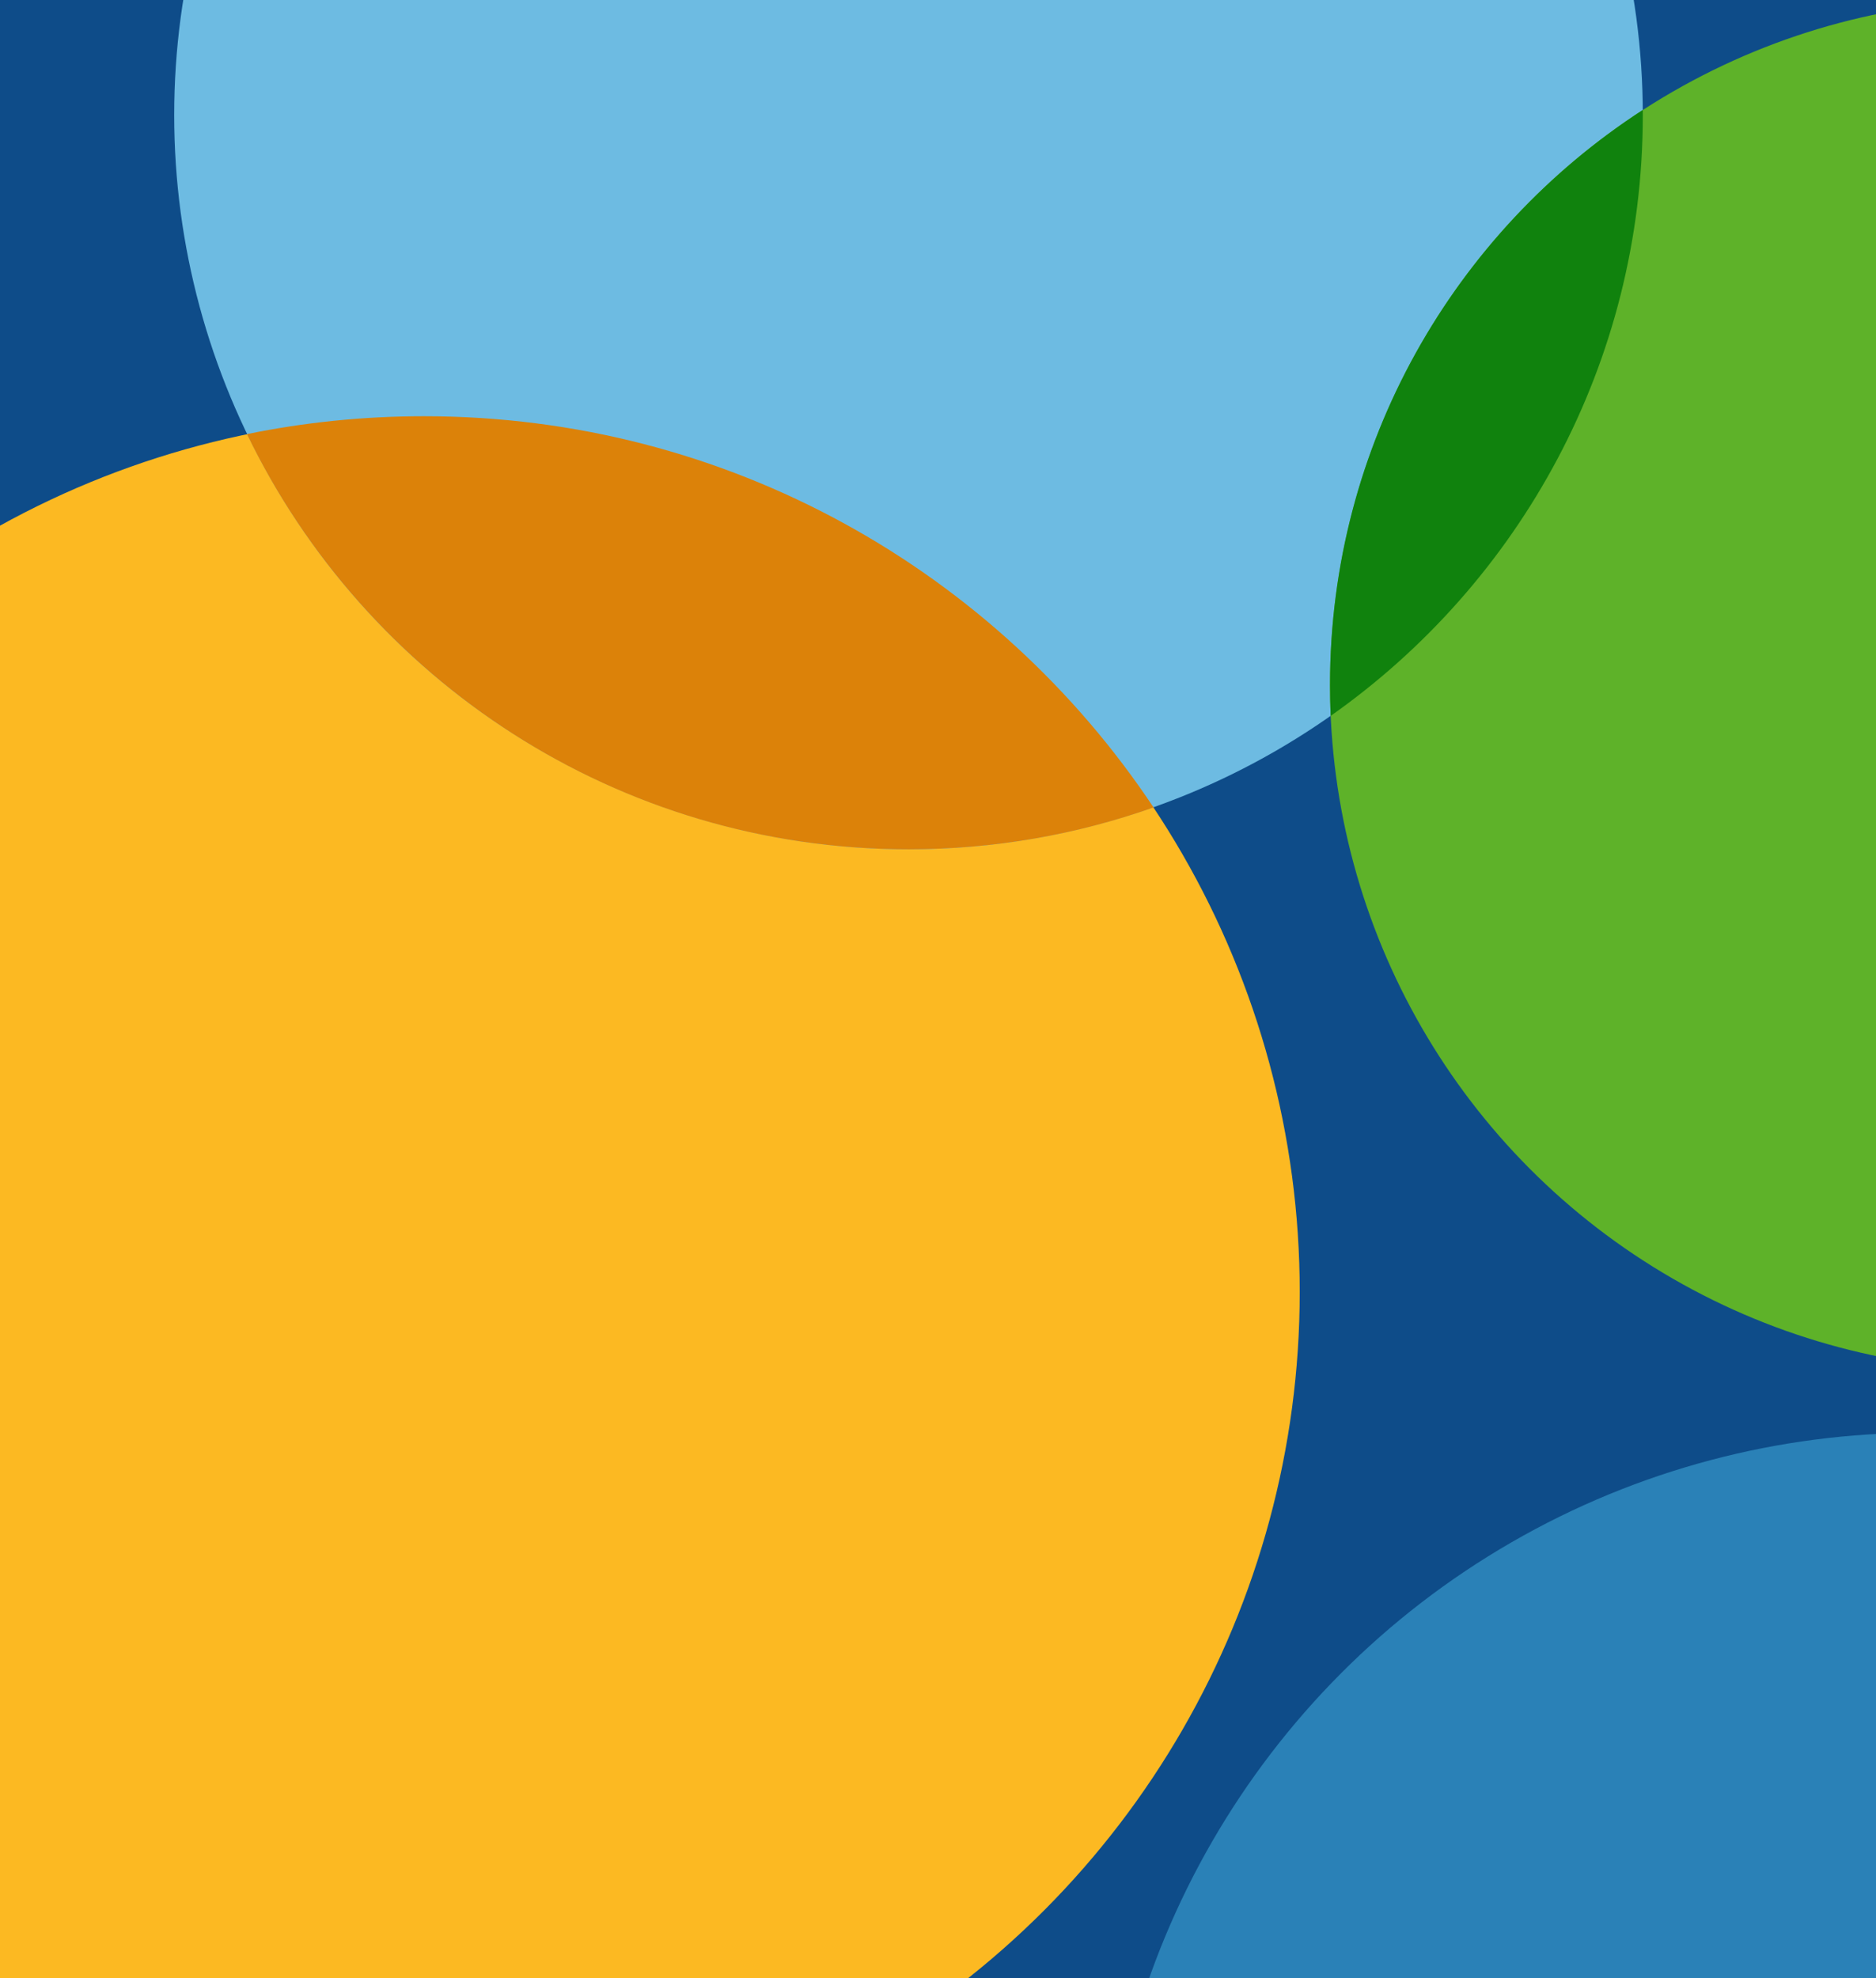
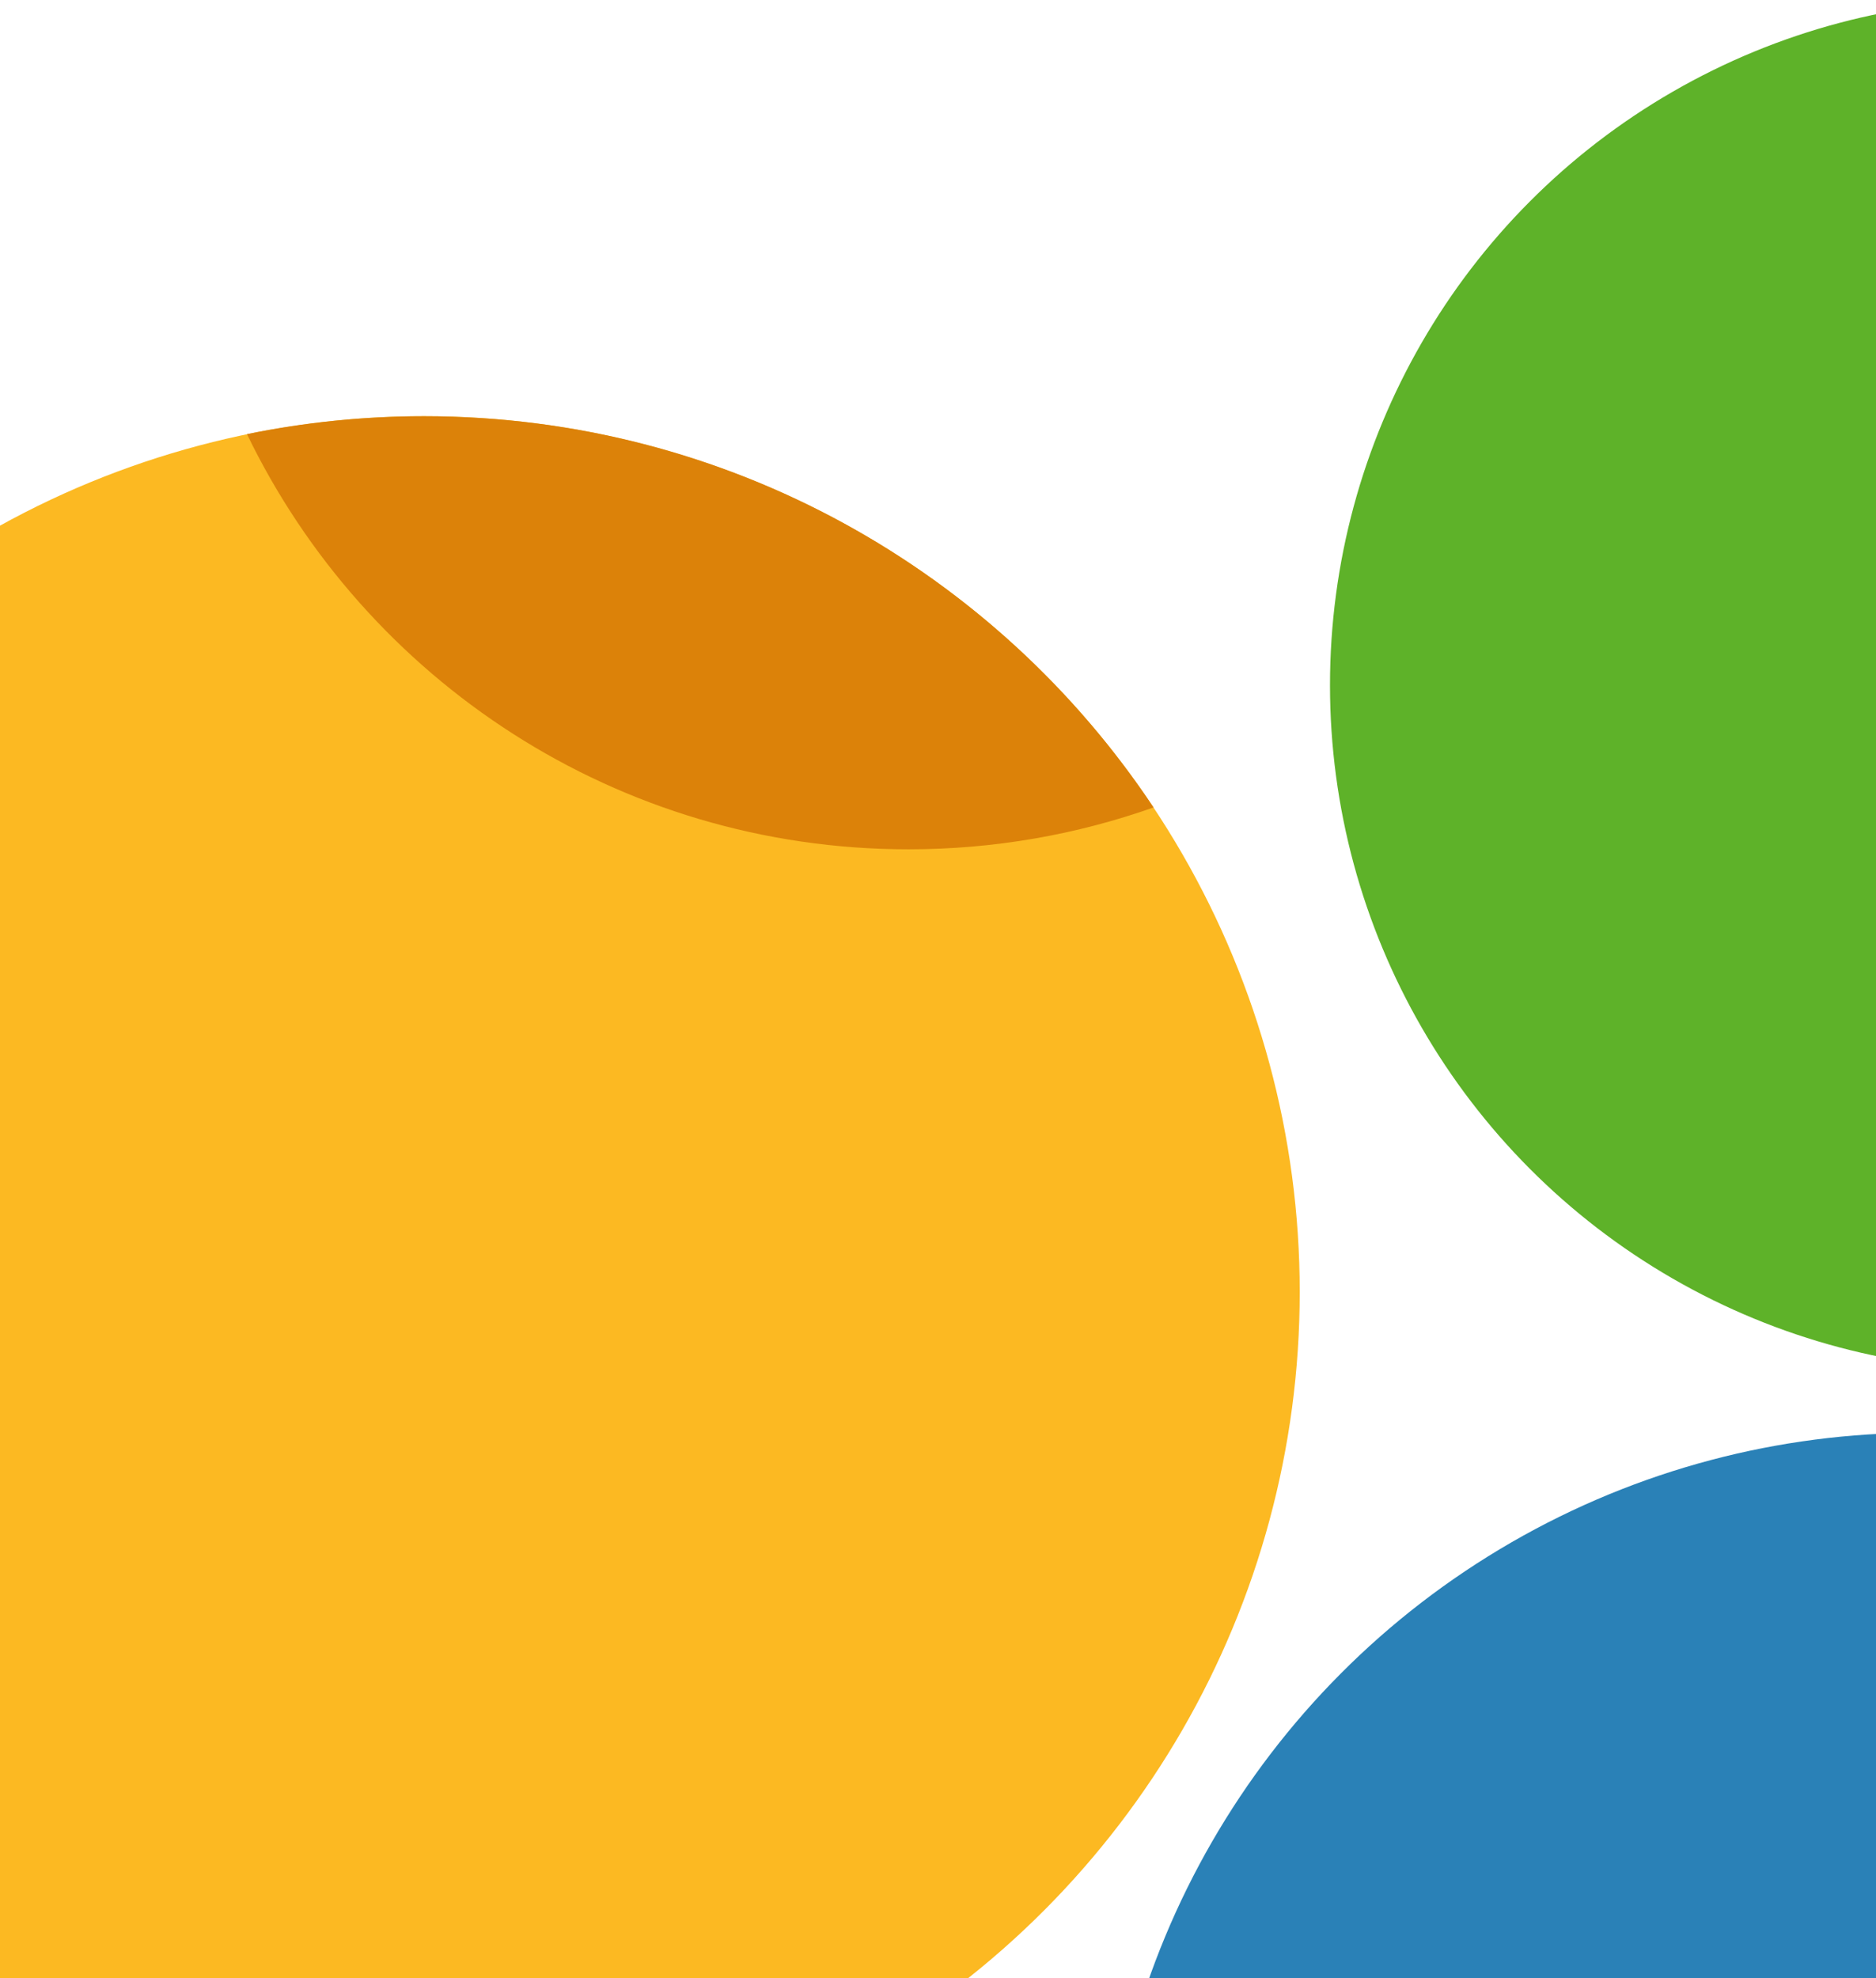
<svg xmlns="http://www.w3.org/2000/svg" width="1935.2" height="2040.7" version="1.1" viewBox="0 0 1935.2 2040.7">
  <defs>
    <style> .cls-1 { fill: #2a81b7; } .cls-2 { fill: #dc8209; } .cls-3 { fill: #fcb922; } .cls-4 { fill: #10820d; } .cls-5 { fill: #0e4c89; } .cls-6 { fill: #5eb229; } .cls-7 { fill: #6dbbe2; } </style>
  </defs>
  <g>
    <g id="Ebene_1">
-       <rect class="cls-5" x="-143.894" y="-48.596" width="2623.449" height="2127.032" />
      <circle class="cls-3" cx="437.305" cy="1332.799" r="903.437" />
      <circle class="cls-1" cx="1980.906" cy="2321.685" r="843.629" />
-       <circle class="cls-7" cx="937.171" cy="118.666" r="757.475" />
      <path class="cls-2" d="M254.76,447.816c122.484,253.473,382.026,428.325,682.411,428.325,88.642,0,173.724-15.231,252.781-43.21-161.883-243.258-438.538-403.568-752.647-403.568-62.536,0-123.587,6.357-182.545,18.454Z" />
      <circle class="cls-6" cx="2078.746" cy="706.786" r="706.786" />
-       <path class="cls-4" d="M1371.96,706.786c0,10.626.249,21.193.713,31.705,194.733-137.076,321.972-363.587,321.972-619.824,0-1.753-.021-3.5-.033-5.25-194.186,125.97-322.652,344.663-322.652,593.37Z" />
    </g>
  </g>
</svg>